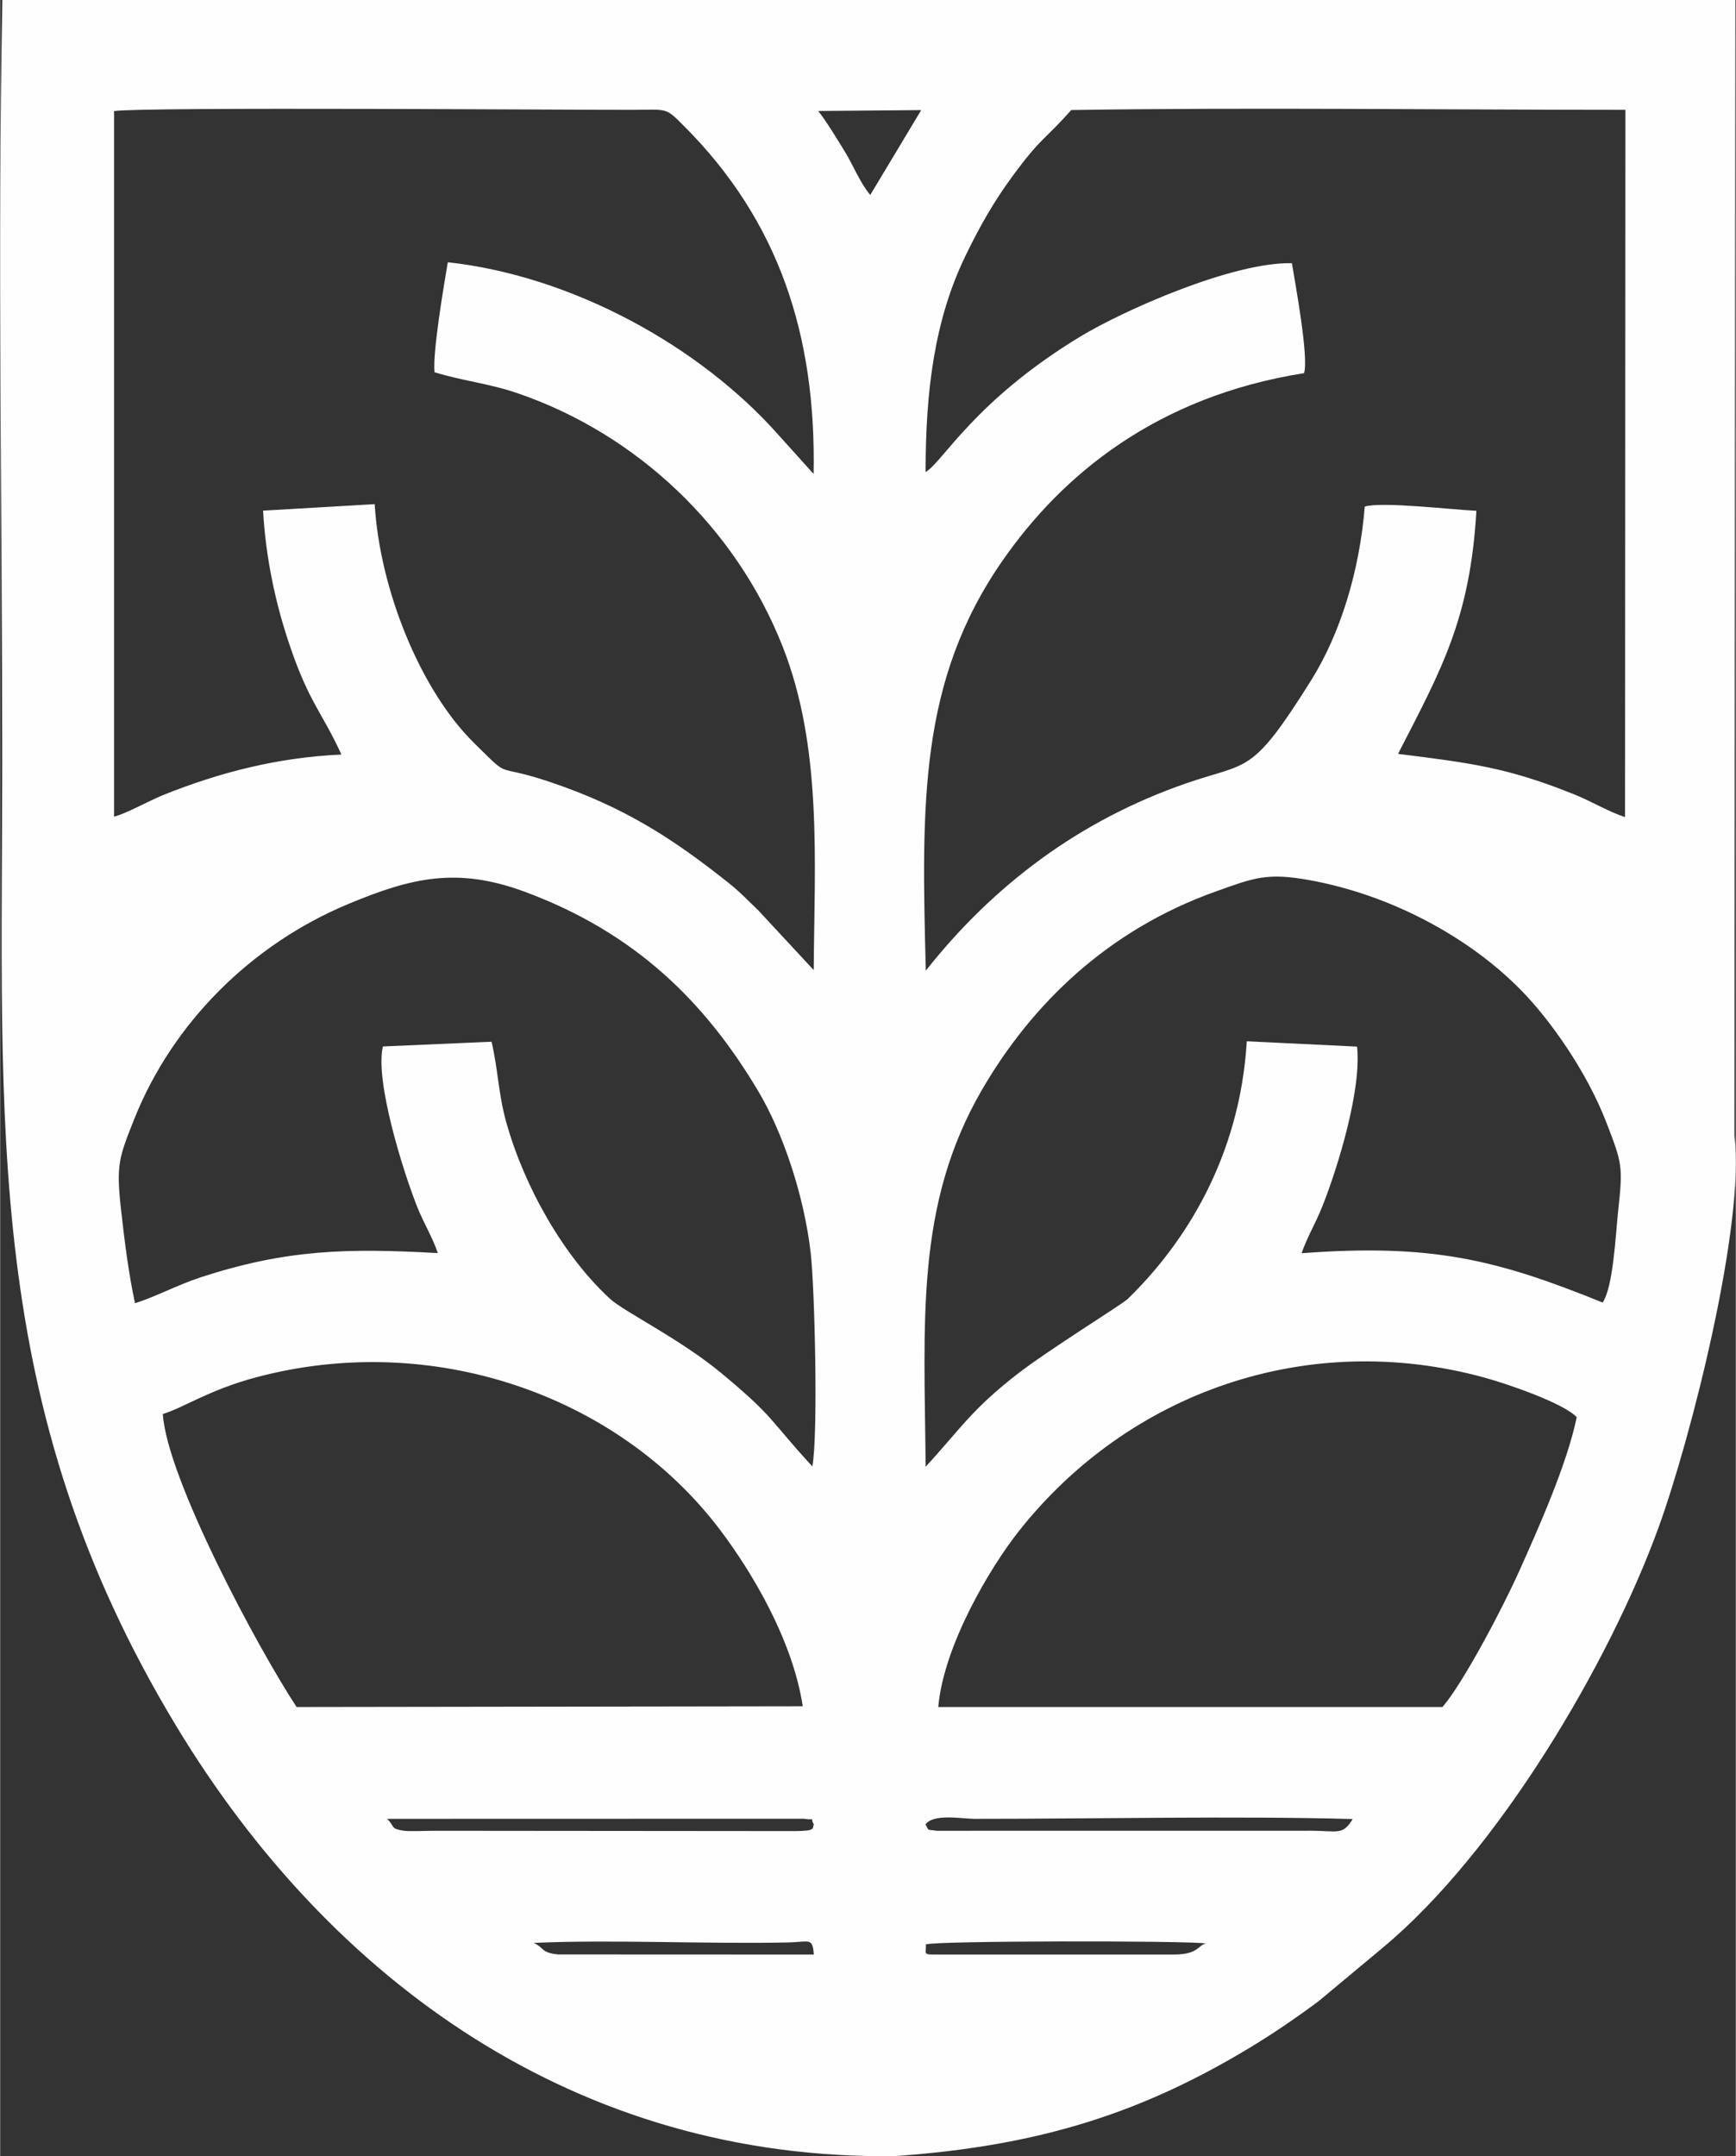
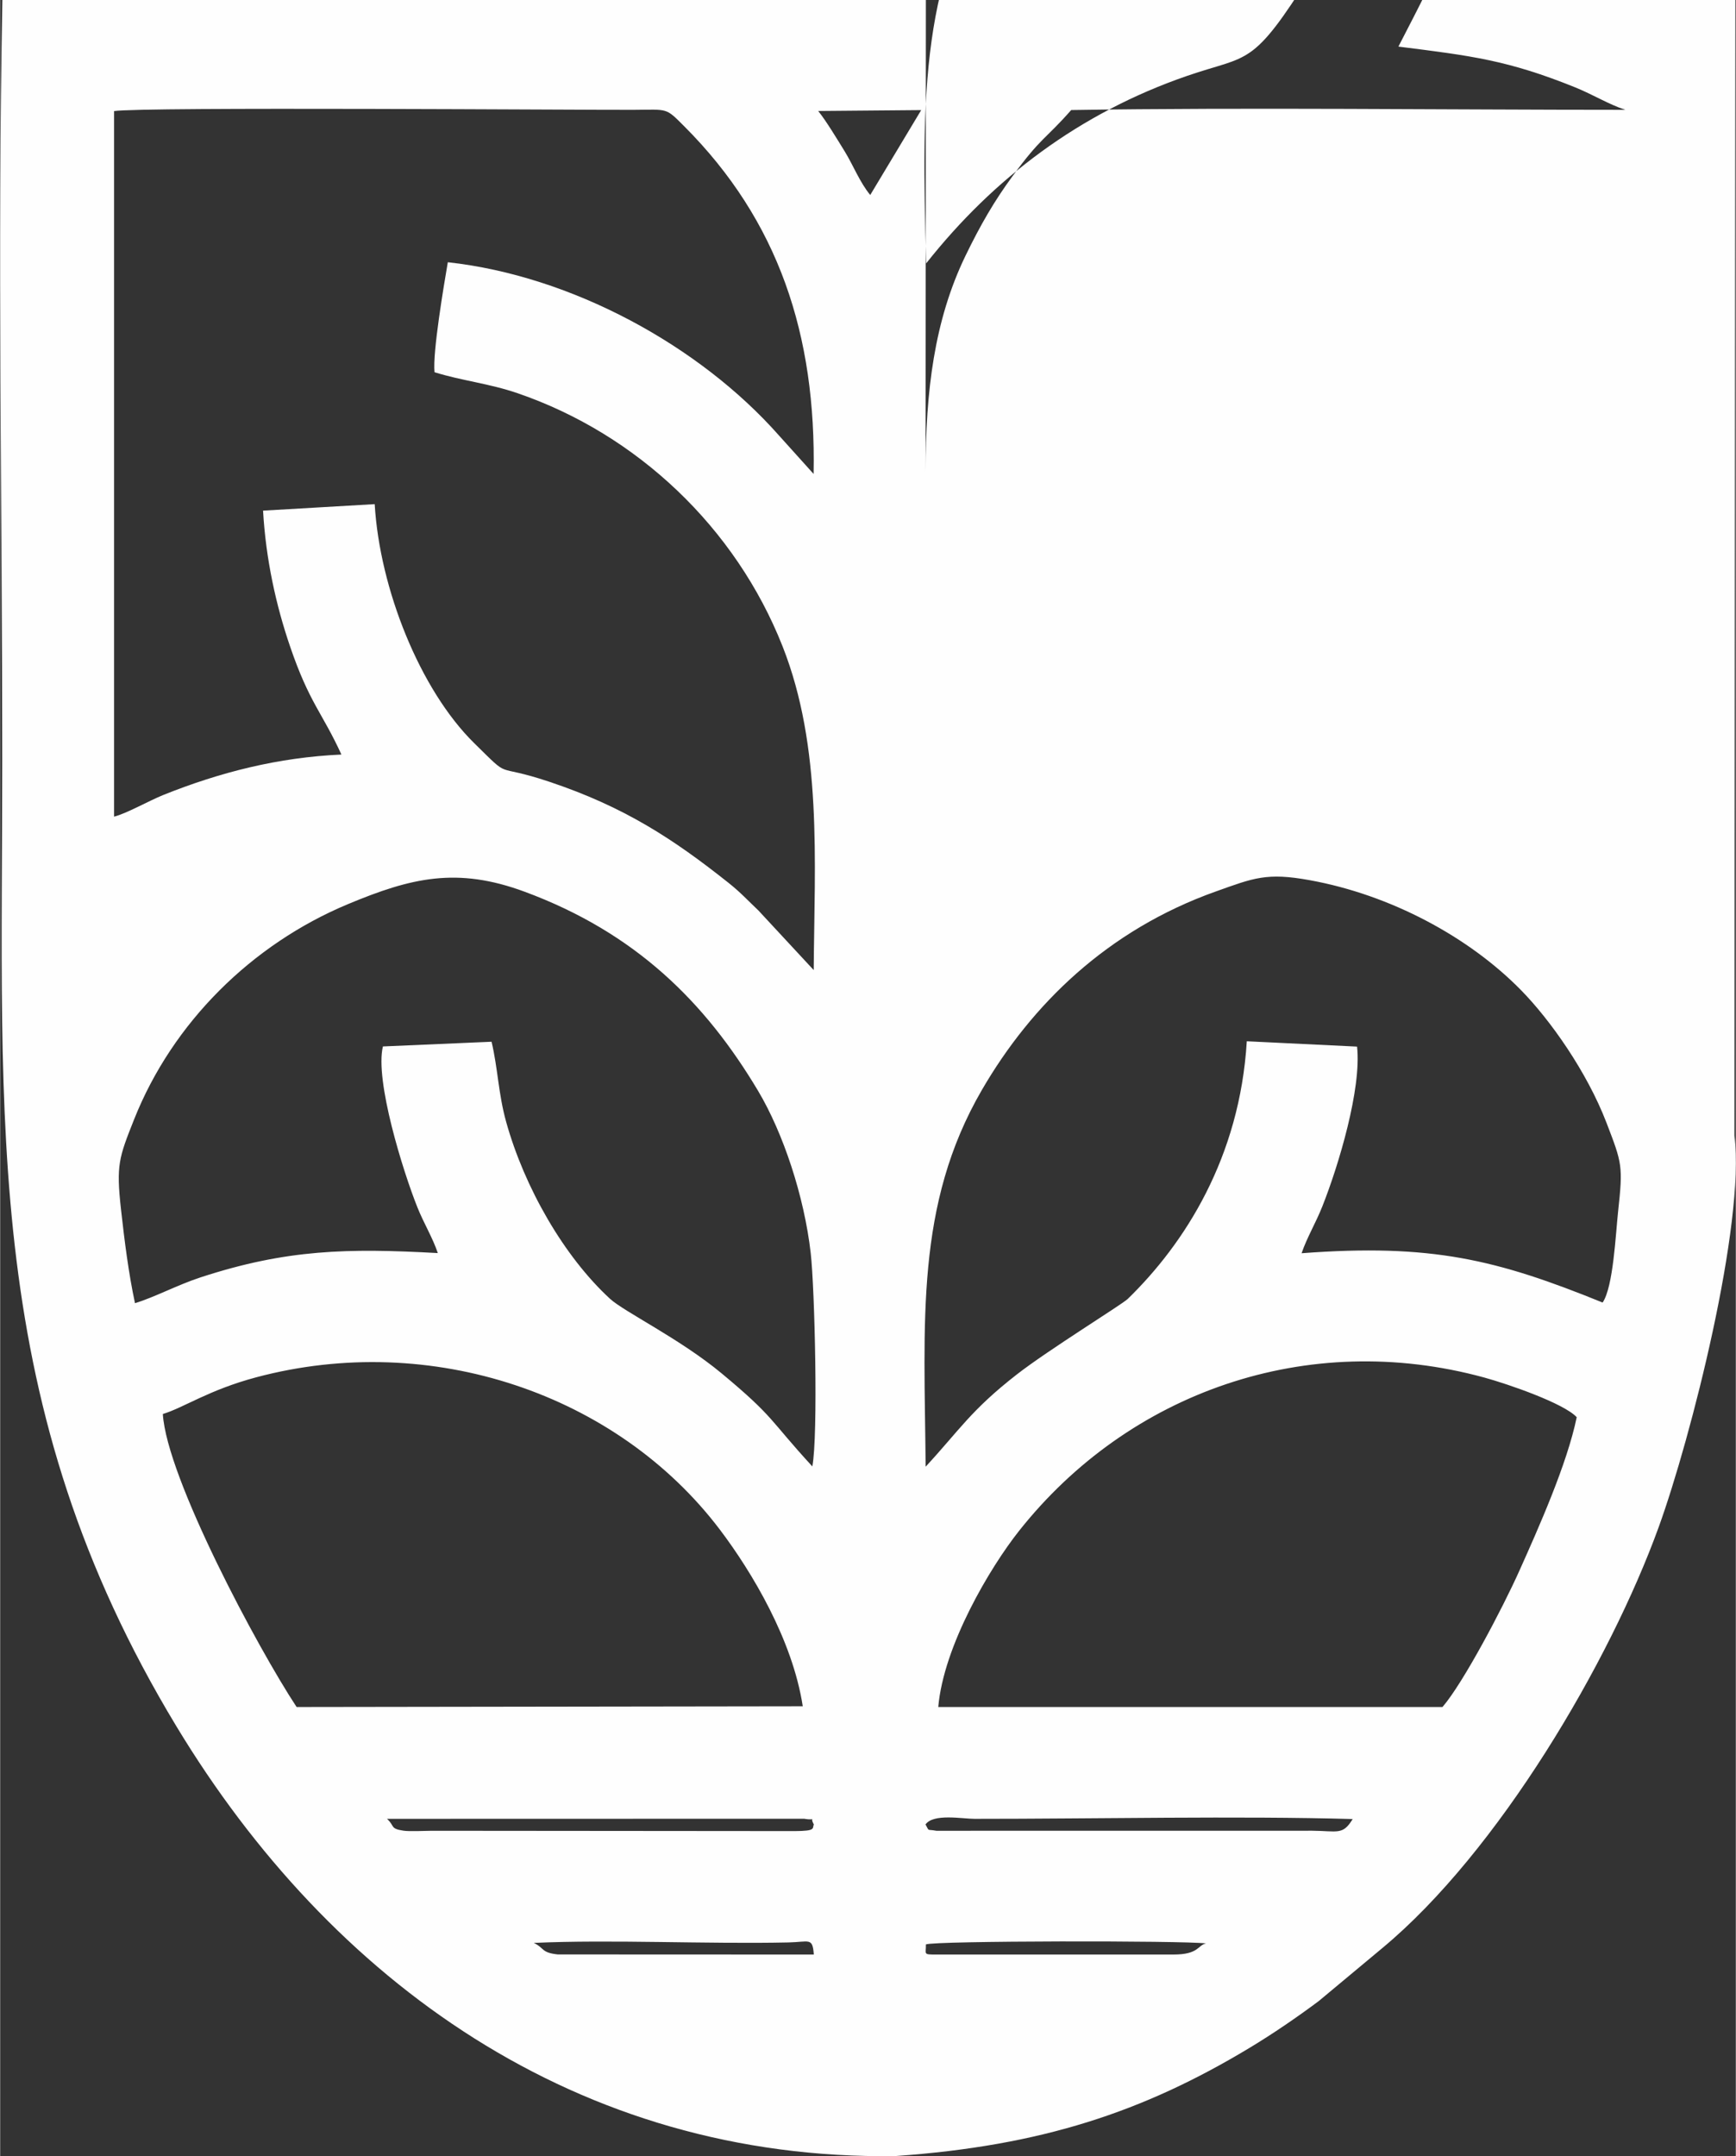
<svg xmlns="http://www.w3.org/2000/svg" xml:space="preserve" width="1.833in" height="2.276in" version="1.1" style="shape-rendering:geometricPrecision; text-rendering:geometricPrecision; image-rendering:optimizeQuality; fill-rule:evenodd; clip-rule:evenodd" viewBox="0 0 331.63 411.86">
  <rect x="0" y="0" width="331.63" height="411.86" fill="#333333" stroke="none" />
  <defs>
    <style type="text/css">
   
    .fil0 {fill:#FEFEFE}
   
  </style>
  </defs>
  <g id="Layer_x0020_1">
-     <path class="fil0" d="M224.17 373.35l-45.23 0c-2.68,0 -2.02,-0.01 -2.06,-1.93 1.58,-0.71 49.13,-0.75 53.53,-0.19 -1.64,0.33 -1.33,2.12 -6.24,2.12zm-122.19 -2.22c14.67,-0.68 33.2,0.25 48.64,-0.09 4.01,-0.09 4.6,-1.01 4.84,2.31l-48.93 -0.02c-3.21,-0.35 -2.48,-1.2 -4.56,-2.19zm-28.07 -23.7l79.7 -0.02c2.62,0.47 0.9,-0.68 1.85,1.09 -0.32,0.74 0.48,1.25 -3.59,1.27l-69.42 -0.06c-1.34,0.01 -4.26,0.16 -5.42,-0.02 -2.6,-0.4 -1.57,-0.85 -3.11,-2.25zm102.9 1.07c1.48,-2.13 7.01,-1.07 9.36,-1.07 22.85,0.01 50.62,-0.58 72.25,0.04 -1.89,3.13 -2.86,2.27 -7.72,2.23l-71.82 0.01c-1.91,-0.36 -1.27,0.24 -2.08,-1.22zm-145.73 -78.4c4.01,-1.21 8.76,-4.59 17.84,-7.01 33.43,-8.91 68.97,3.18 88.61,29.12 6.07,8.02 13.87,21.01 15.82,33.72l-96.71 0.14c-7.39,-11.19 -24.82,-43.77 -25.56,-55.97zm244.49 55.97l-96.33 0c1.03,-11.75 9.9,-26.65 15.41,-33.61 20.95,-26.48 55.04,-38.6 88.94,-29.32 4.55,1.25 15.17,4.91 17.64,7.57 -1.84,8.96 -7.34,21.26 -10.95,29.31 -3.2,7.15 -10.74,21.47 -14.7,26.05zm-98.74 -45.91c-0.25,-27.73 -2.02,-49.98 10.75,-71.97 9.46,-16.29 23.98,-30.54 44.71,-37.91 7.21,-2.57 9.69,-3.65 17.92,-2.15 15.46,2.8 30.43,10.84 40.42,21.05 5.49,5.6 12.53,15.49 16.3,25.32 2.98,7.76 3.16,8.16 2.2,16.98 -0.47,4.34 -0.91,14.31 -2.95,17.33 -20.23,-8.22 -32.69,-11.29 -57.52,-9.42 1.05,-3.06 2.71,-5.78 3.97,-8.96 3.11,-7.84 7.51,-22.46 6.63,-30.51l-21.07 -1.02c-1.34,22.2 -11.85,38.63 -22.75,49.22 -1.06,1.04 -15.1,9.69 -21.16,14.4 -8.83,6.87 -11.03,10.71 -17.45,17.64zm-103.7 -80.27c-1.57,6.48 3.83,23.84 6.59,30.73 1.2,3.01 2.95,5.87 3.9,8.74 -17.23,-0.95 -28.91,-0.74 -45.37,4.65 -4.34,1.42 -8.74,3.78 -12.49,4.92 -1.23,-5.74 -2,-11.87 -2.67,-17.88 -0.95,-8.52 -0.41,-9.89 2.49,-17.2 7.36,-18.54 22.52,-33.49 40.88,-41.15 12.08,-5.04 20.81,-7.15 33.74,-2.37 21.26,7.86 34.55,21.18 44.6,38.02 4.81,8.06 8.83,20.15 10.07,31.02 0.77,6.77 1.44,34.77 0.31,40.74 -8.27,-8.98 -7.12,-9.29 -17.33,-17.77 -8,-6.64 -18.61,-11.75 -21.34,-14.26 -8.79,-8.09 -16.34,-21.24 -19.84,-33.81 -1.49,-5.36 -1.57,-10.19 -2.78,-15.28l-20.78 0.9zm103.69 -109.73c0,-15.33 1.64,-28.95 7.62,-41.3 2.86,-5.9 5.51,-10.47 8.96,-15.17 5.55,-7.57 6.2,-6.95 11.24,-12.67 33.78,-0.53 71.66,-0.04 105.89,-0.04l-0.07 135.1c-3.18,-1.03 -6.22,-2.93 -9.59,-4.29 -12.87,-5.2 -19.87,-6.04 -33.78,-7.79 8.26,-16.06 13.78,-25.82 14.97,-46.43 -4.46,-0.19 -17.97,-1.8 -21.33,-0.81 -0.99,12.37 -4.71,24.37 -10.25,33.2 -11.43,18.23 -11.84,15.52 -23.78,19.64 -20.53,7.08 -36.96,19.53 -49.84,35.81 -0.83,-31.86 -1.32,-55.27 14.62,-78.26 11.38,-16.42 29.48,-31.42 57.65,-35.87 0.93,-2.97 -1.65,-16.95 -2.32,-21.01 -11.41,-0.25 -32.37,9.14 -40.35,13.97 -20.26,12.25 -26.4,24.07 -29.63,25.92zm-155.07 -68.94c5.19,-0.84 91.05,-0.19 99.3,-0.24 6.63,-0.04 6.04,-0.46 9.62,3.11 18.05,18.05 25.27,39.86 24.75,66.44l-6.63 -7.36c-15.16,-17.15 -39.62,-30.49 -63.26,-33.08 -0.75,4.38 -2.93,17.24 -2.54,21.01 5.2,1.63 10.41,2.13 15.93,4.03 22.8,7.84 41.61,25.65 50.57,48.33 7.61,19.26 6.11,40.96 5.95,61.84l-10.57 -11.39c-2.03,-1.92 -3.39,-3.43 -5.64,-5.22 -10.67,-8.48 -20.01,-14.58 -34.3,-19.36 -11.06,-3.7 -6.95,-0.1 -14.35,-7.37 -10.36,-10.18 -18.07,-29.5 -19.02,-45.66l-21.33 1.24c0.52,9.18 2.44,17.99 5.16,25.94 3.7,10.84 6.16,12.65 9.81,20.65 -12.07,0.54 -23.21,3.38 -34.05,7.73 -2.73,1.1 -7.05,3.56 -9.39,4.13l0 -134.78zm144.49 16.02c-1.97,-2.37 -3.27,-5.7 -4.85,-8.28 -1.41,-2.29 -3.6,-5.92 -5.09,-7.76l19.68 -0.17 -9.74 16.22zm4.86 374.6c27.88,-1.95 47.32,-8.46 67.48,-20.58 4.72,-2.84 9.18,-5.91 13.32,-8.99l12.17 -10.14c22.15,-18.38 43.49,-54.65 52.83,-80.45 6.16,-17.01 16.56,-57.88 14.46,-74.78l0.16 -216.9 -331.1 0c-0.92,48.07 -0.03,97.1 -0.03,145.28 0,69.96 -3.81,123.12 33.28,184.47 29.46,48.73 76.65,82.94 137.43,82.1z" />
+     <path class="fil0" d="M224.17 373.35l-45.23 0c-2.68,0 -2.02,-0.01 -2.06,-1.93 1.58,-0.71 49.13,-0.75 53.53,-0.19 -1.64,0.33 -1.33,2.12 -6.24,2.12zm-122.19 -2.22c14.67,-0.68 33.2,0.25 48.64,-0.09 4.01,-0.09 4.6,-1.01 4.84,2.31l-48.93 -0.02c-3.21,-0.35 -2.48,-1.2 -4.56,-2.19zm-28.07 -23.7l79.7 -0.02c2.62,0.47 0.9,-0.68 1.85,1.09 -0.32,0.74 0.48,1.25 -3.59,1.27l-69.42 -0.06c-1.34,0.01 -4.26,0.16 -5.42,-0.02 -2.6,-0.4 -1.57,-0.85 -3.11,-2.25zm102.9 1.07c1.48,-2.13 7.01,-1.07 9.36,-1.07 22.85,0.01 50.62,-0.58 72.25,0.04 -1.89,3.13 -2.86,2.27 -7.72,2.23l-71.82 0.01c-1.91,-0.36 -1.27,0.24 -2.08,-1.22zm-145.73 -78.4c4.01,-1.21 8.76,-4.59 17.84,-7.01 33.43,-8.91 68.97,3.18 88.61,29.12 6.07,8.02 13.87,21.01 15.82,33.72l-96.71 0.14c-7.39,-11.19 -24.82,-43.77 -25.56,-55.97zm244.49 55.97l-96.33 0c1.03,-11.75 9.9,-26.65 15.41,-33.61 20.95,-26.48 55.04,-38.6 88.94,-29.32 4.55,1.25 15.17,4.91 17.64,7.57 -1.84,8.96 -7.34,21.26 -10.95,29.31 -3.2,7.15 -10.74,21.47 -14.7,26.05zm-98.74 -45.91c-0.25,-27.73 -2.02,-49.98 10.75,-71.97 9.46,-16.29 23.98,-30.54 44.71,-37.91 7.21,-2.57 9.69,-3.65 17.92,-2.15 15.46,2.8 30.43,10.84 40.42,21.05 5.49,5.6 12.53,15.49 16.3,25.32 2.98,7.76 3.16,8.16 2.2,16.98 -0.47,4.34 -0.91,14.31 -2.95,17.33 -20.23,-8.22 -32.69,-11.29 -57.52,-9.42 1.05,-3.06 2.71,-5.78 3.97,-8.96 3.11,-7.84 7.51,-22.46 6.63,-30.51l-21.07 -1.02c-1.34,22.2 -11.85,38.63 -22.75,49.22 -1.06,1.04 -15.1,9.69 -21.16,14.4 -8.83,6.87 -11.03,10.71 -17.45,17.64zm-103.7 -80.27c-1.57,6.48 3.83,23.84 6.59,30.73 1.2,3.01 2.95,5.87 3.9,8.74 -17.23,-0.95 -28.91,-0.74 -45.37,4.65 -4.34,1.42 -8.74,3.78 -12.49,4.92 -1.23,-5.74 -2,-11.87 -2.67,-17.88 -0.95,-8.52 -0.41,-9.89 2.49,-17.2 7.36,-18.54 22.52,-33.49 40.88,-41.15 12.08,-5.04 20.81,-7.15 33.74,-2.37 21.26,7.86 34.55,21.18 44.6,38.02 4.81,8.06 8.83,20.15 10.07,31.02 0.77,6.77 1.44,34.77 0.31,40.74 -8.27,-8.98 -7.12,-9.29 -17.33,-17.77 -8,-6.64 -18.61,-11.75 -21.34,-14.26 -8.79,-8.09 -16.34,-21.24 -19.84,-33.81 -1.49,-5.36 -1.57,-10.19 -2.78,-15.28l-20.78 0.9zm103.69 -109.73c0,-15.33 1.64,-28.95 7.62,-41.3 2.86,-5.9 5.51,-10.47 8.96,-15.17 5.55,-7.57 6.2,-6.95 11.24,-12.67 33.78,-0.53 71.66,-0.04 105.89,-0.04c-3.18,-1.03 -6.22,-2.93 -9.59,-4.29 -12.87,-5.2 -19.87,-6.04 -33.78,-7.79 8.26,-16.06 13.78,-25.82 14.97,-46.43 -4.46,-0.19 -17.97,-1.8 -21.33,-0.81 -0.99,12.37 -4.71,24.37 -10.25,33.2 -11.43,18.23 -11.84,15.52 -23.78,19.64 -20.53,7.08 -36.96,19.53 -49.84,35.81 -0.83,-31.86 -1.32,-55.27 14.62,-78.26 11.38,-16.42 29.48,-31.42 57.65,-35.87 0.93,-2.97 -1.65,-16.95 -2.32,-21.01 -11.41,-0.25 -32.37,9.14 -40.35,13.97 -20.26,12.25 -26.4,24.07 -29.63,25.92zm-155.07 -68.94c5.19,-0.84 91.05,-0.19 99.3,-0.24 6.63,-0.04 6.04,-0.46 9.62,3.11 18.05,18.05 25.27,39.86 24.75,66.44l-6.63 -7.36c-15.16,-17.15 -39.62,-30.49 -63.26,-33.08 -0.75,4.38 -2.93,17.24 -2.54,21.01 5.2,1.63 10.41,2.13 15.93,4.03 22.8,7.84 41.61,25.65 50.57,48.33 7.61,19.26 6.11,40.96 5.95,61.84l-10.57 -11.39c-2.03,-1.92 -3.39,-3.43 -5.64,-5.22 -10.67,-8.48 -20.01,-14.58 -34.3,-19.36 -11.06,-3.7 -6.95,-0.1 -14.35,-7.37 -10.36,-10.18 -18.07,-29.5 -19.02,-45.66l-21.33 1.24c0.52,9.18 2.44,17.99 5.16,25.94 3.7,10.84 6.16,12.65 9.81,20.65 -12.07,0.54 -23.21,3.38 -34.05,7.73 -2.73,1.1 -7.05,3.56 -9.39,4.13l0 -134.78zm144.49 16.02c-1.97,-2.37 -3.27,-5.7 -4.85,-8.28 -1.41,-2.29 -3.6,-5.92 -5.09,-7.76l19.68 -0.17 -9.74 16.22zm4.86 374.6c27.88,-1.95 47.32,-8.46 67.48,-20.58 4.72,-2.84 9.18,-5.91 13.32,-8.99l12.17 -10.14c22.15,-18.38 43.49,-54.65 52.83,-80.45 6.16,-17.01 16.56,-57.88 14.46,-74.78l0.16 -216.9 -331.1 0c-0.92,48.07 -0.03,97.1 -0.03,145.28 0,69.96 -3.81,123.12 33.28,184.47 29.46,48.73 76.65,82.94 137.43,82.1z" />
  </g>
</svg>